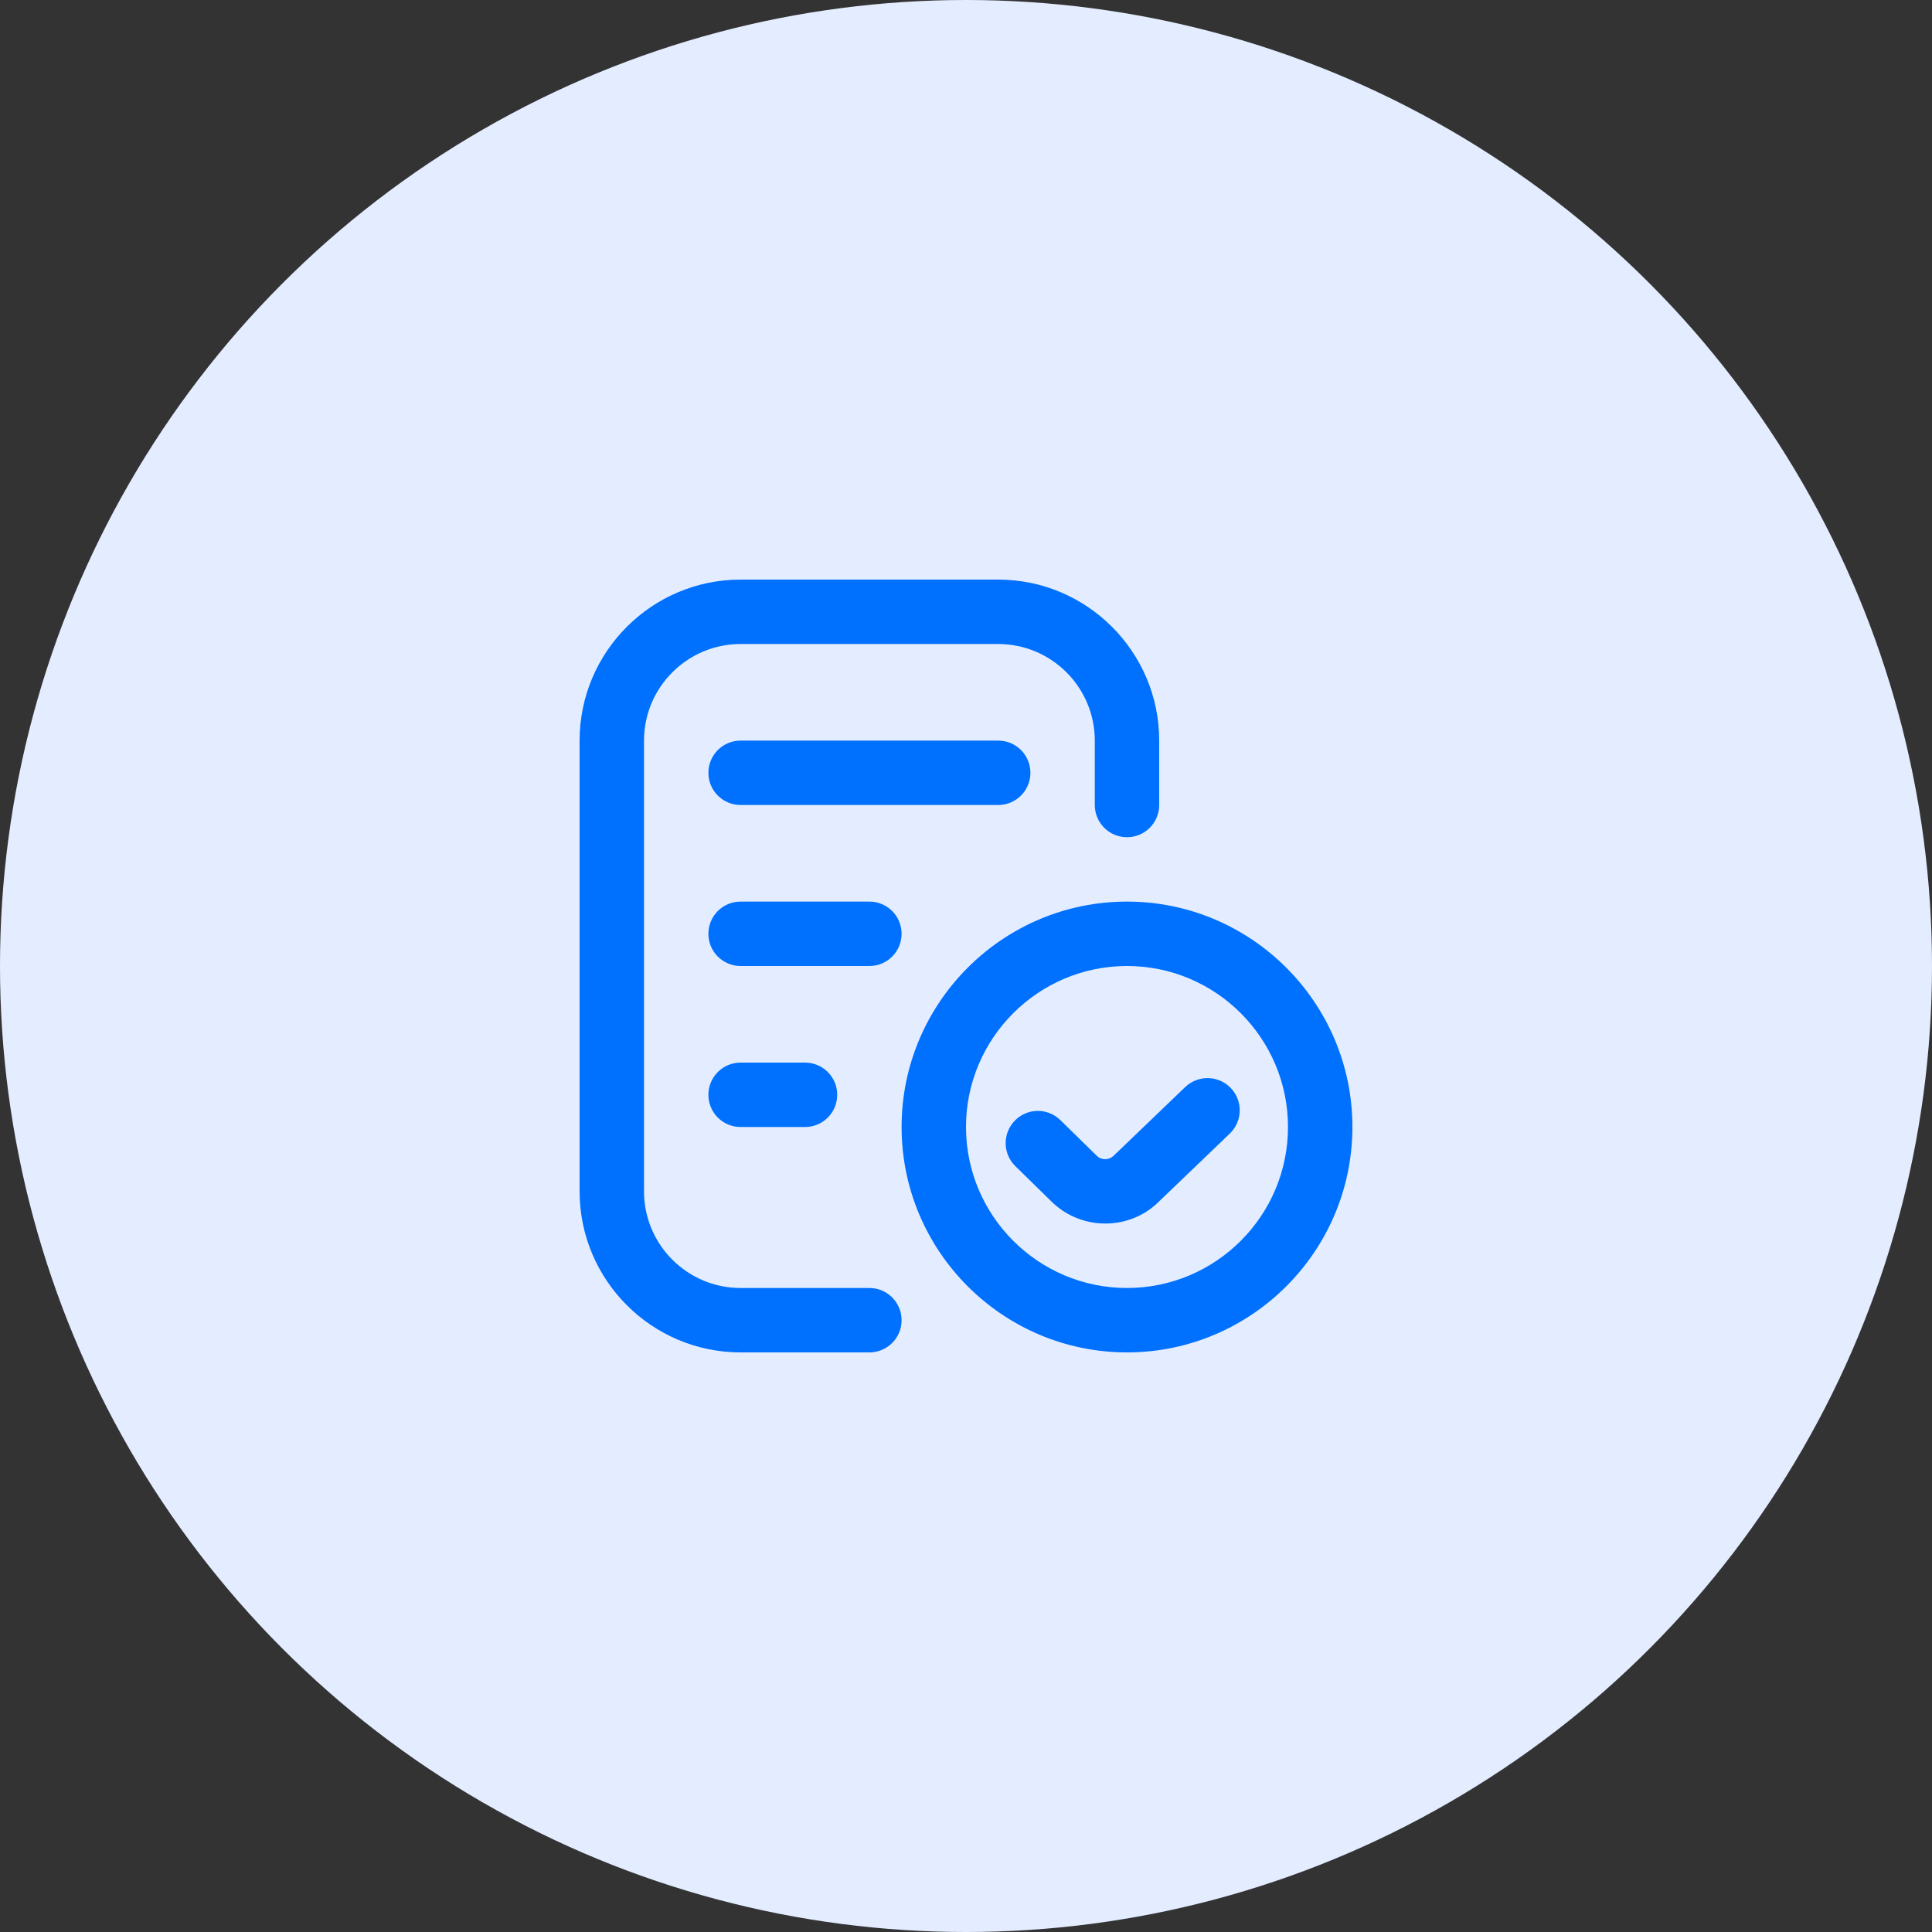
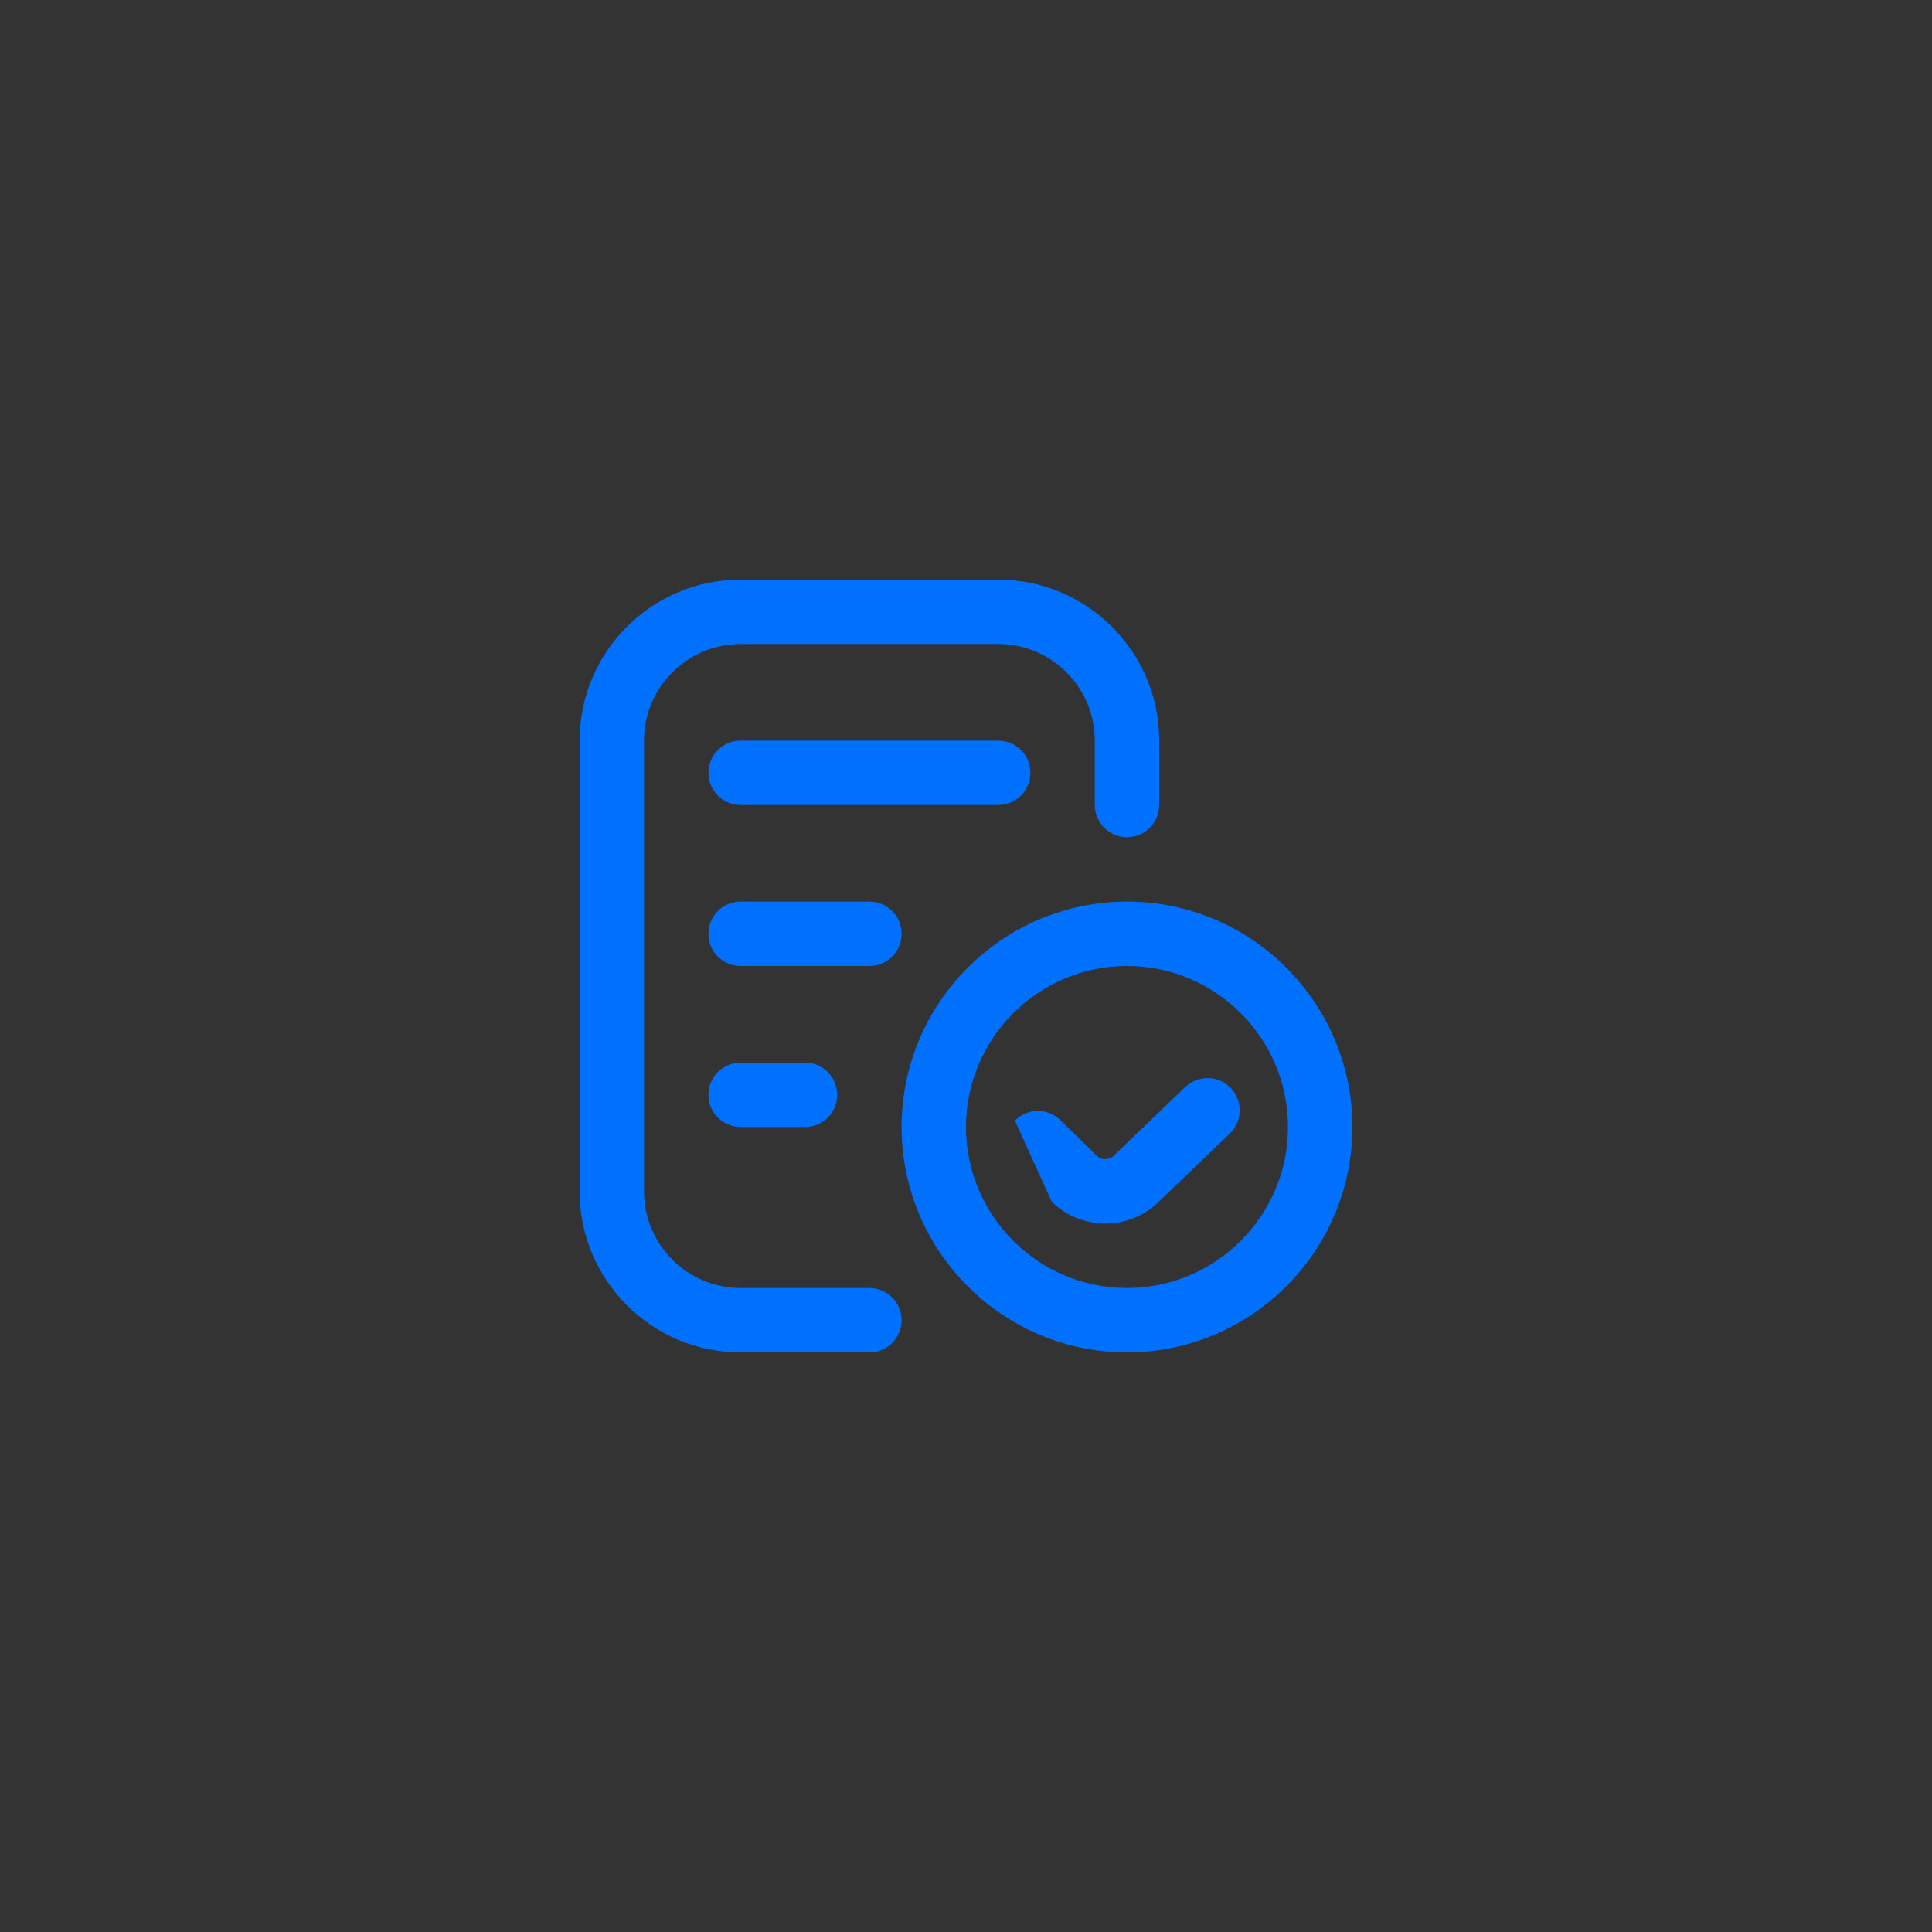
<svg xmlns="http://www.w3.org/2000/svg" width="80" height="80" viewBox="0 0 80 80" fill="none">
  <rect x="0" y="0" width="80" height="80" fill="#333333" stroke="none" />
-   <circle cx="40" cy="40" r="40" fill="#E4EDFF" />
  <g clip-path="url(#clip0_2087_483)">
-     <path d="M37.333 54.667C37.333 55.404 36.737 56 36 56H30.667C26.991 56 24 53.009 24 49.333V30.667C24 26.991 26.991 24 30.667 24H41.333C45.009 24 48 26.991 48 30.667V33.333C48 34.071 47.404 34.667 46.667 34.667C45.929 34.667 45.333 34.071 45.333 33.333V30.667C45.333 28.461 43.539 26.667 41.333 26.667H30.667C28.461 26.667 26.667 28.461 26.667 30.667V49.333C26.667 51.539 28.461 53.333 30.667 53.333H36C36.737 53.333 37.333 53.929 37.333 54.667ZM42.667 32C42.667 31.263 42.071 30.667 41.333 30.667H30.667C29.929 30.667 29.333 31.263 29.333 32C29.333 32.737 29.929 33.333 30.667 33.333H41.333C42.071 33.333 42.667 32.737 42.667 32ZM37.333 38.667C37.333 37.929 36.737 37.333 36 37.333H30.667C29.929 37.333 29.333 37.929 29.333 38.667C29.333 39.404 29.929 40 30.667 40H36C36.737 40 37.333 39.404 37.333 38.667ZM30.667 44C29.929 44 29.333 44.596 29.333 45.333C29.333 46.071 29.929 46.667 30.667 46.667H33.333C34.071 46.667 34.667 46.071 34.667 45.333C34.667 44.596 34.071 44 33.333 44H30.667ZM56 46.667C56 51.812 51.812 56 46.667 56C41.521 56 37.333 51.812 37.333 46.667C37.333 41.521 41.521 37.333 46.667 37.333C51.812 37.333 56 41.521 56 46.667ZM53.333 46.667C53.333 42.991 50.343 40 46.667 40C42.991 40 40 42.991 40 46.667C40 50.343 42.991 53.333 46.667 53.333C50.343 53.333 53.333 50.343 53.333 46.667ZM49.077 45.012L46.113 47.857C45.921 48.045 45.608 48.049 45.417 47.86L43.909 46.383C43.381 45.865 42.539 45.873 42.024 46.401C41.508 46.928 41.516 47.771 42.043 48.287L43.552 49.765C44.165 50.364 44.968 50.664 45.769 50.664C46.571 50.664 47.371 50.364 47.973 49.769L50.924 46.937C51.455 46.427 51.472 45.583 50.963 45.052C50.452 44.519 49.607 44.504 49.077 45.013V45.012Z" fill="#0070FF" />
+     <path d="M37.333 54.667C37.333 55.404 36.737 56 36 56H30.667C26.991 56 24 53.009 24 49.333V30.667C24 26.991 26.991 24 30.667 24H41.333C45.009 24 48 26.991 48 30.667V33.333C48 34.071 47.404 34.667 46.667 34.667C45.929 34.667 45.333 34.071 45.333 33.333V30.667C45.333 28.461 43.539 26.667 41.333 26.667H30.667C28.461 26.667 26.667 28.461 26.667 30.667V49.333C26.667 51.539 28.461 53.333 30.667 53.333H36C36.737 53.333 37.333 53.929 37.333 54.667ZM42.667 32C42.667 31.263 42.071 30.667 41.333 30.667H30.667C29.929 30.667 29.333 31.263 29.333 32C29.333 32.737 29.929 33.333 30.667 33.333H41.333C42.071 33.333 42.667 32.737 42.667 32ZM37.333 38.667C37.333 37.929 36.737 37.333 36 37.333H30.667C29.929 37.333 29.333 37.929 29.333 38.667C29.333 39.404 29.929 40 30.667 40H36C36.737 40 37.333 39.404 37.333 38.667ZM30.667 44C29.929 44 29.333 44.596 29.333 45.333C29.333 46.071 29.929 46.667 30.667 46.667H33.333C34.071 46.667 34.667 46.071 34.667 45.333C34.667 44.596 34.071 44 33.333 44H30.667ZM56 46.667C56 51.812 51.812 56 46.667 56C41.521 56 37.333 51.812 37.333 46.667C37.333 41.521 41.521 37.333 46.667 37.333C51.812 37.333 56 41.521 56 46.667ZM53.333 46.667C53.333 42.991 50.343 40 46.667 40C42.991 40 40 42.991 40 46.667C40 50.343 42.991 53.333 46.667 53.333C50.343 53.333 53.333 50.343 53.333 46.667ZM49.077 45.012L46.113 47.857C45.921 48.045 45.608 48.049 45.417 47.86L43.909 46.383C43.381 45.865 42.539 45.873 42.024 46.401L43.552 49.765C44.165 50.364 44.968 50.664 45.769 50.664C46.571 50.664 47.371 50.364 47.973 49.769L50.924 46.937C51.455 46.427 51.472 45.583 50.963 45.052C50.452 44.519 49.607 44.504 49.077 45.013V45.012Z" fill="#0070FF" />
  </g>
  <defs>
    <clipPath id="clip0_2087_483">
      <rect width="32" height="32" fill="white" transform="translate(24 24)" />
    </clipPath>
  </defs>
</svg>